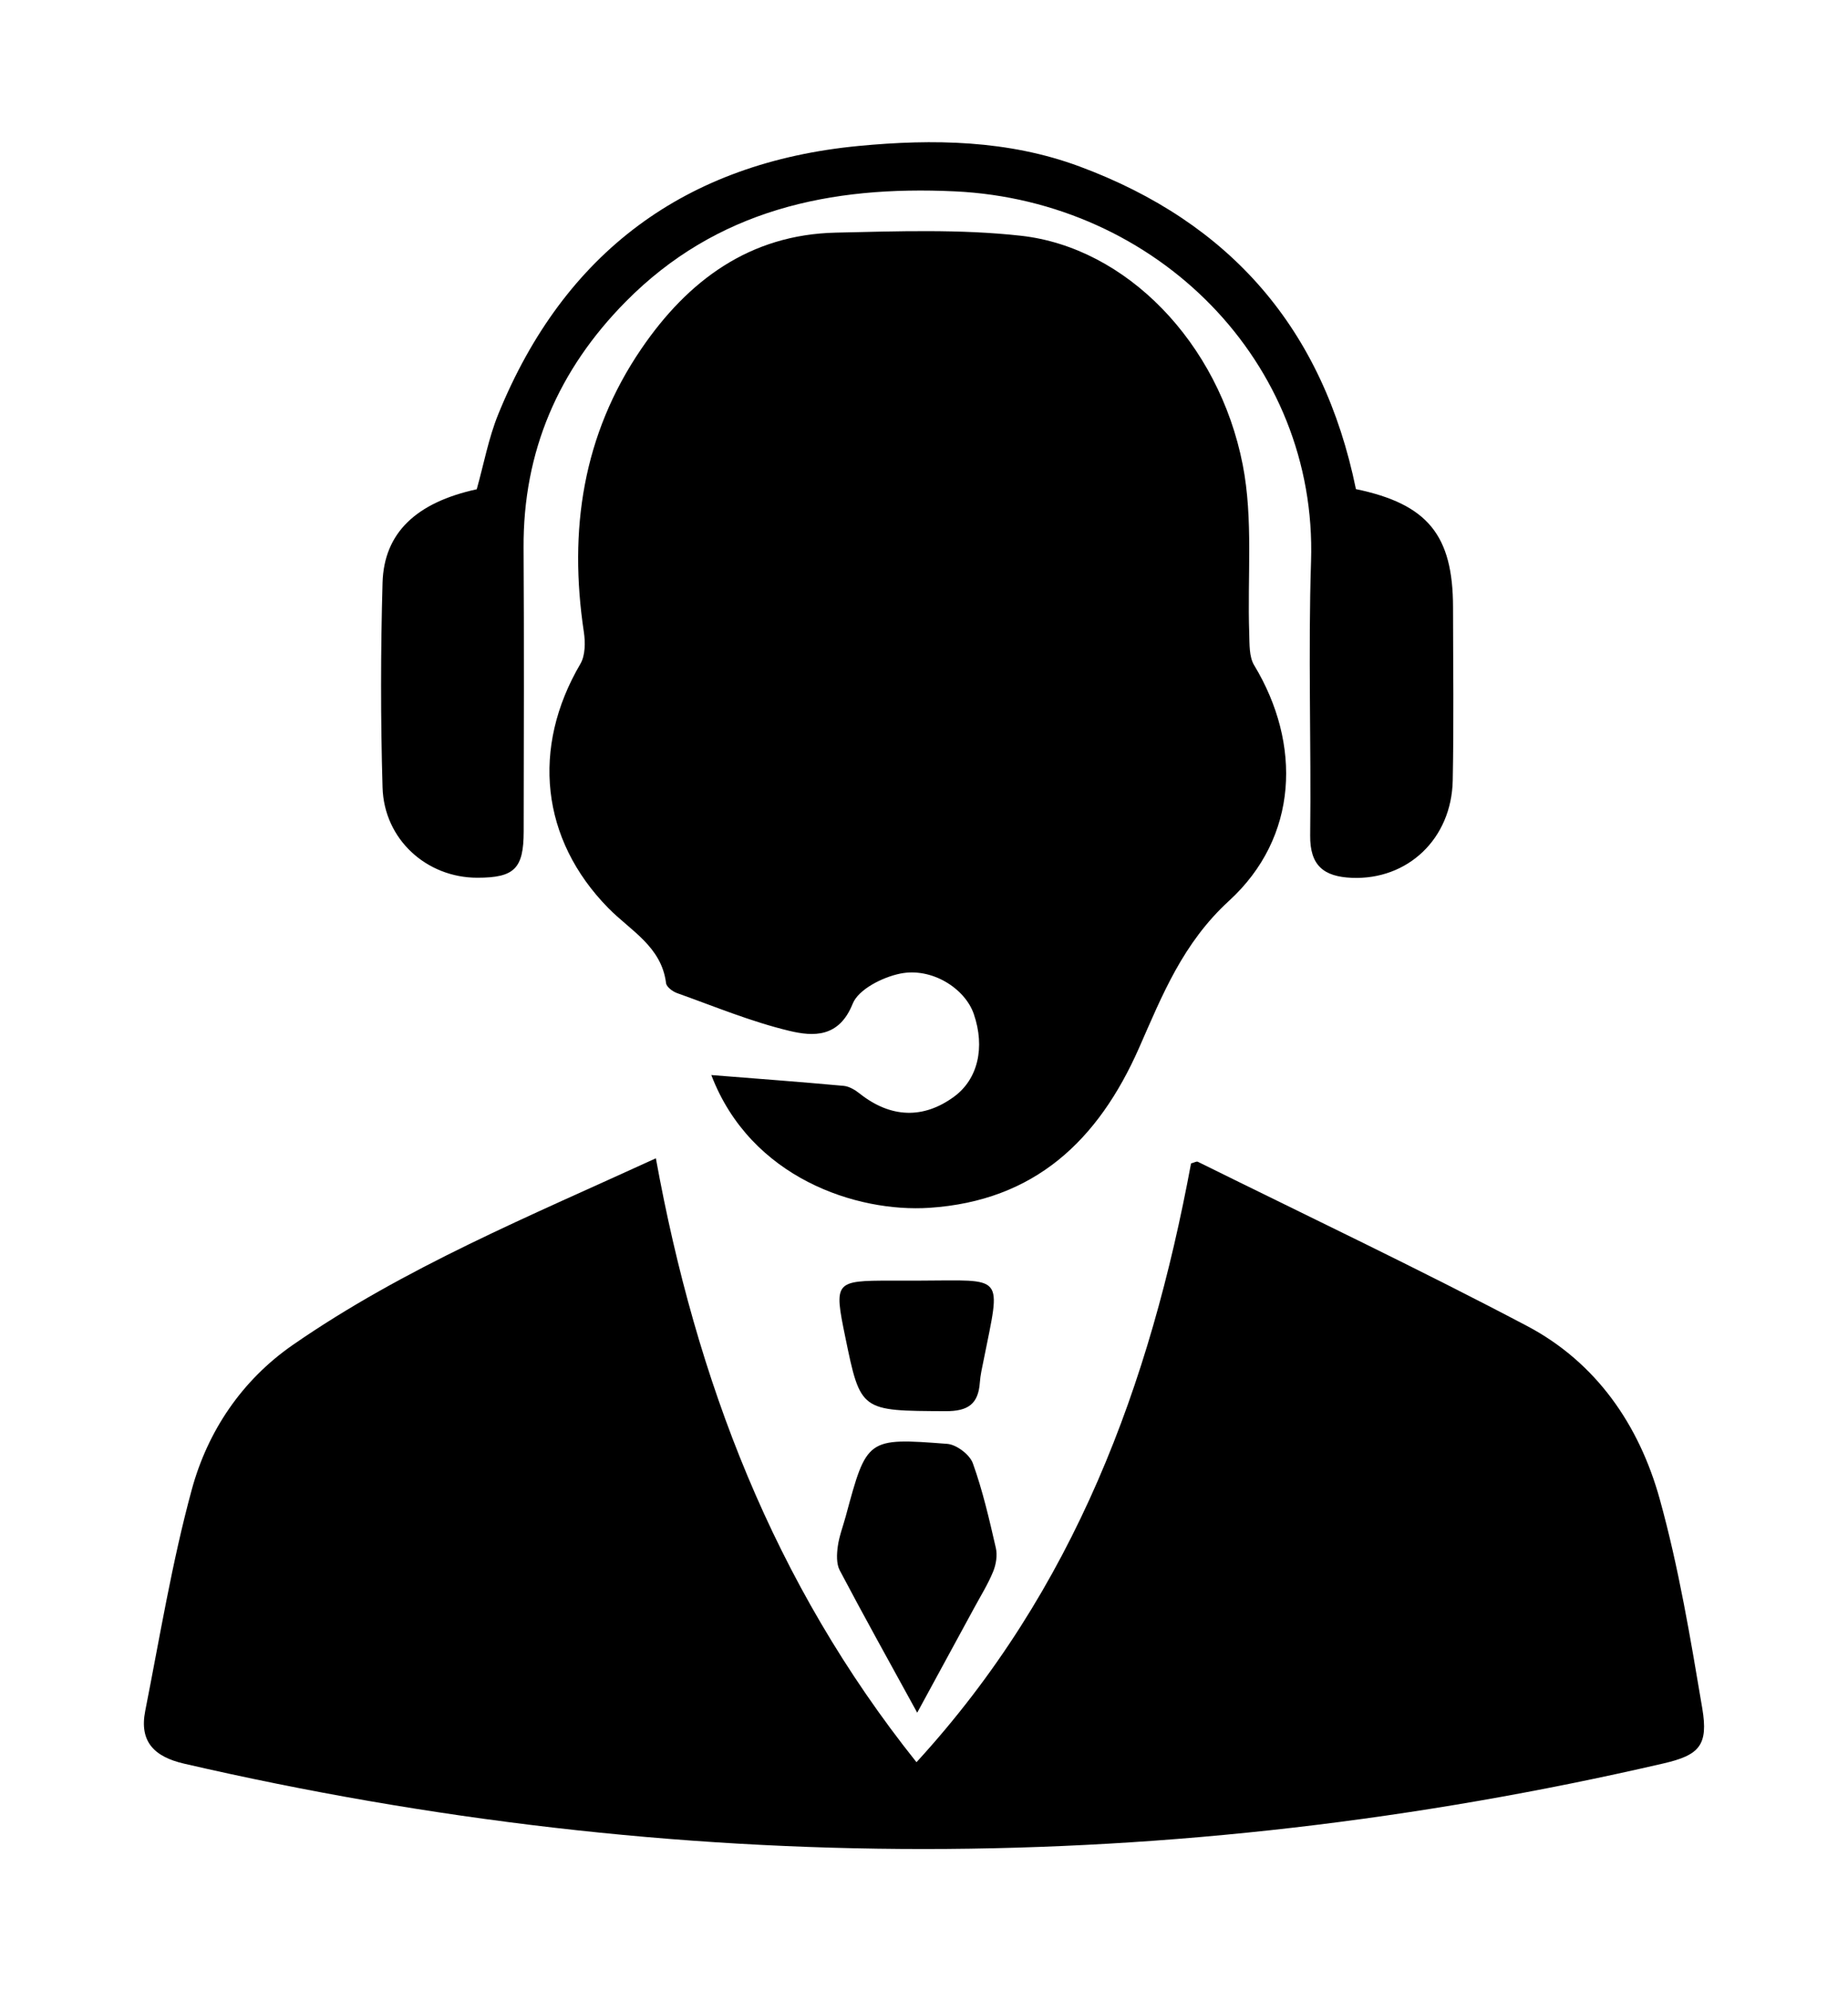
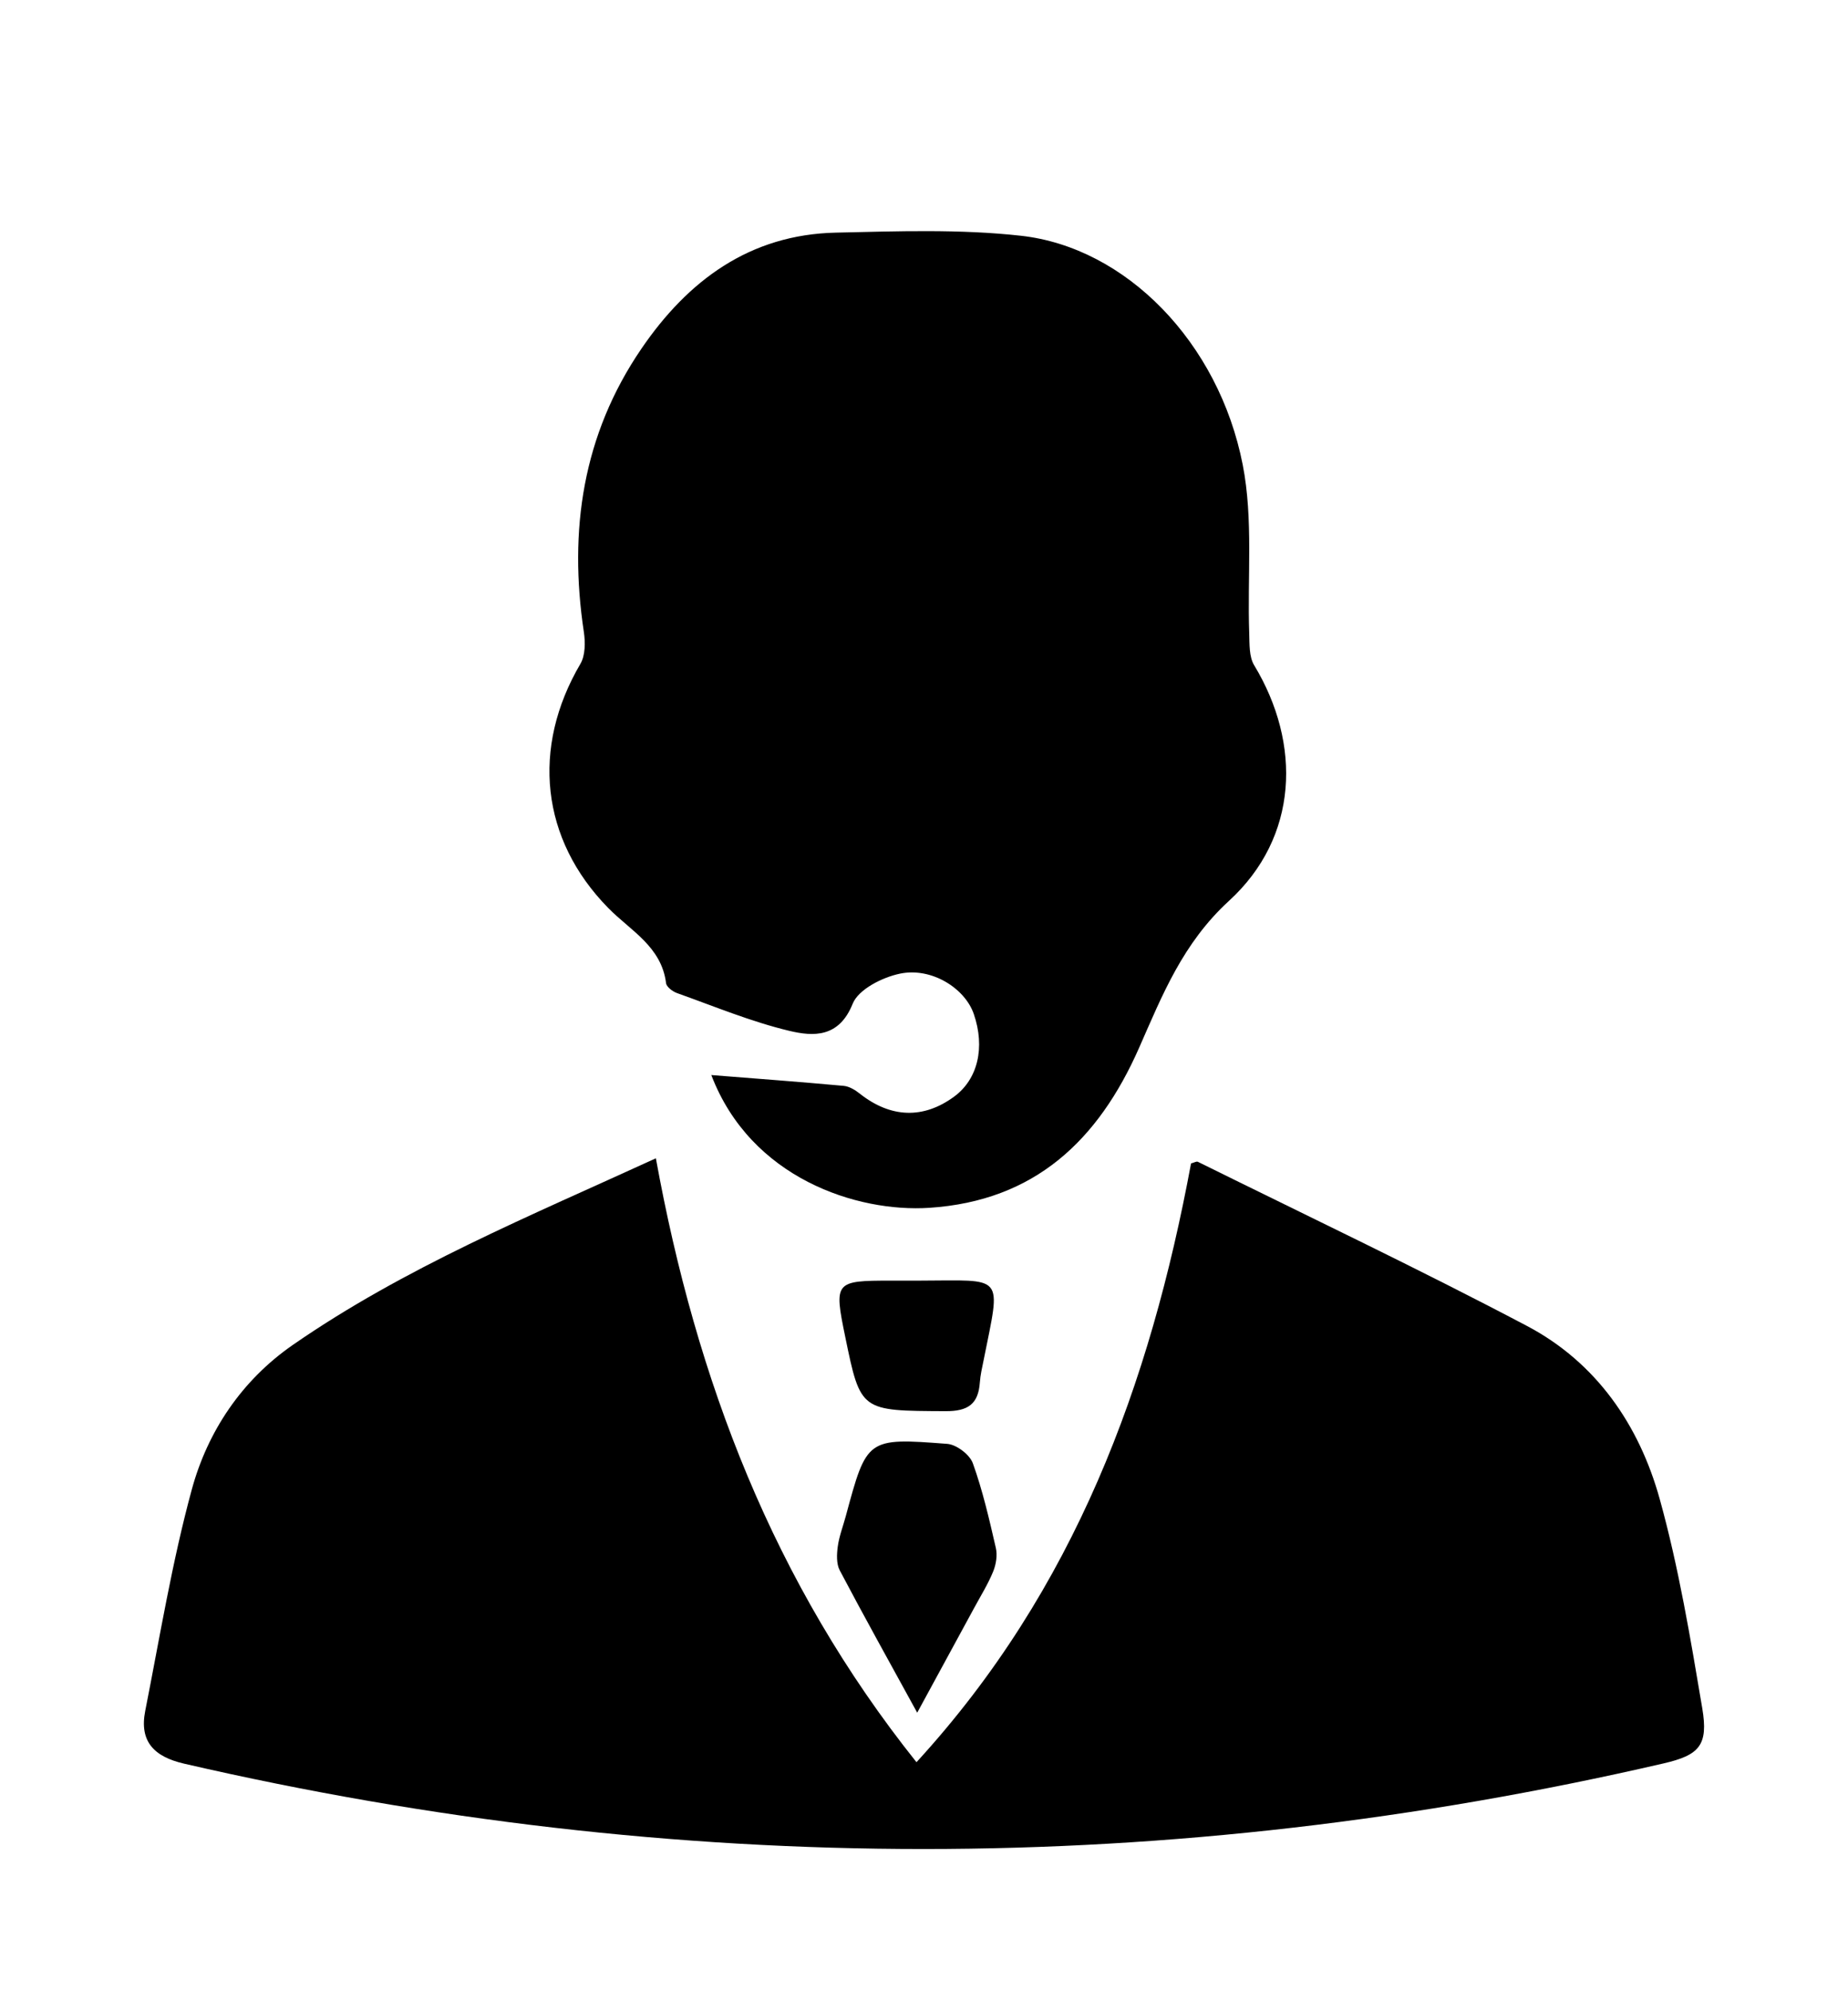
<svg xmlns="http://www.w3.org/2000/svg" version="1.1" id="Layer_1" x="0px" y="0px" width="130px" height="140px" viewBox="0 0 130 140" enable-background="new 0 0 130 140" xml:space="preserve">
  <g>
    <path fill-rule="evenodd" clip-rule="evenodd" d="M64.471,123.898C75.613,111.75,80.903,97.307,83.785,81.8   c0.211-0.055,0.385-0.164,0.48-0.116c7.73,3.822,15.525,7.523,23.152,11.541c4.873,2.567,7.893,6.967,9.337,12.166   c1.337,4.811,2.161,9.775,2.993,14.709c0.441,2.613-0.205,3.301-2.732,3.885c-34.685,8.02-69.368,8.018-104.06,0.016   c-2.114-0.487-3.165-1.553-2.739-3.71c1.027-5.197,1.882-10.446,3.271-15.548c1.121-4.123,3.531-7.701,7.104-10.178   c7.858-5.443,16.67-9.059,25.547-13.127C48.975,97.031,54.397,111.283,64.471,123.898z" />
    <path fill-rule="evenodd" clip-rule="evenodd" d="M50.038,75.585c3.186,0.253,6.25,0.479,9.311,0.76   c0.394,0.036,0.81,0.29,1.133,0.547c2.174,1.718,4.479,1.801,6.647,0.203c1.655-1.22,2.184-3.444,1.375-5.799   c-0.619-1.805-2.963-3.304-5.194-2.84c-1.24,0.257-2.923,1.104-3.328,2.117c-0.959,2.396-2.765,2.308-4.453,1.905   c-2.691-0.642-5.28-1.722-7.899-2.654c-0.312-0.111-0.742-0.432-0.775-0.698c-0.322-2.579-2.494-3.682-4.066-5.284   c-4.747-4.834-5.423-11.269-1.961-17.167c0.351-0.598,0.352-1.52,0.242-2.25c-1.071-7.131-0.087-13.842,4.041-19.894   c3.29-4.823,7.639-8.041,13.693-8.175c4.339-0.096,8.722-0.258,13.018,0.22c7.376,0.82,13.913,7.484,15.599,16.105   c0.75,3.833,0.318,7.895,0.457,11.852c0.025,0.755-0.016,1.638,0.346,2.237c3.352,5.542,3.117,12.095-1.764,16.563   c-3.258,2.982-4.699,6.638-6.326,10.33c-2.877,6.526-7.353,10.77-14.757,11.257C60.292,85.254,52.813,82.848,50.038,75.585z" />
-     <path fill-rule="evenodd" clip-rule="evenodd" d="M95.384,34.389c5.046,1.049,6.826,3.24,6.831,8.302   c0.004,4.061,0.061,8.124-0.021,12.183c-0.083,4.119-3.187,7.011-7.11,6.844c-1.956-0.083-2.943-0.857-2.918-2.985   c0.076-6.423-0.146-12.853,0.061-19.27c0.453-13.97-10.818-25.336-25.051-26.009c-8.761-0.415-16.765,1.282-23.166,7.762   C39.286,26,36.79,31.731,36.832,38.524c0.04,6.645,0.018,13.291,0.007,19.936c-0.004,2.619-0.656,3.25-3.258,3.252   c-3.57,0.001-6.564-2.696-6.67-6.346c-0.14-4.795-0.136-9.6,0-14.395c0.101-3.524,2.388-5.646,6.626-6.571   c0.495-1.757,0.828-3.594,1.517-5.284c4.639-11.385,13.185-17.695,25.361-18.855c5.215-0.497,10.502-0.424,15.539,1.448   C86.558,15.648,93.077,23.129,95.384,34.389z" />
    <path fill-rule="evenodd" clip-rule="evenodd" d="M64.522,120.417c-1.96-3.575-3.743-6.771-5.449-10.007   c-0.244-0.462-0.213-1.133-0.138-1.684c0.099-0.722,0.372-1.42,0.563-2.13c1.479-5.474,1.48-5.516,7.138-5.08   c0.65,0.05,1.578,0.753,1.799,1.362c0.696,1.931,1.158,3.951,1.619,5.957c0.119,0.516,0.015,1.156-0.189,1.657   c-0.36,0.882-0.871,1.7-1.327,2.542C67.277,115.356,66.014,117.676,64.522,120.417z" />
    <path fill-rule="evenodd" clip-rule="evenodd" d="M64.669,90.039c6.062-0.009,5.755-0.559,4.519,5.624   c-0.102,0.505-0.222,1.011-0.258,1.521c-0.107,1.531-0.822,2.041-2.417,2.033C60.541,99.186,60.54,99.25,59.461,94   c-0.802-3.893-0.745-3.961,3.224-3.961C63.347,90.039,64.008,90.039,64.669,90.039z" />
  </g>
</svg>